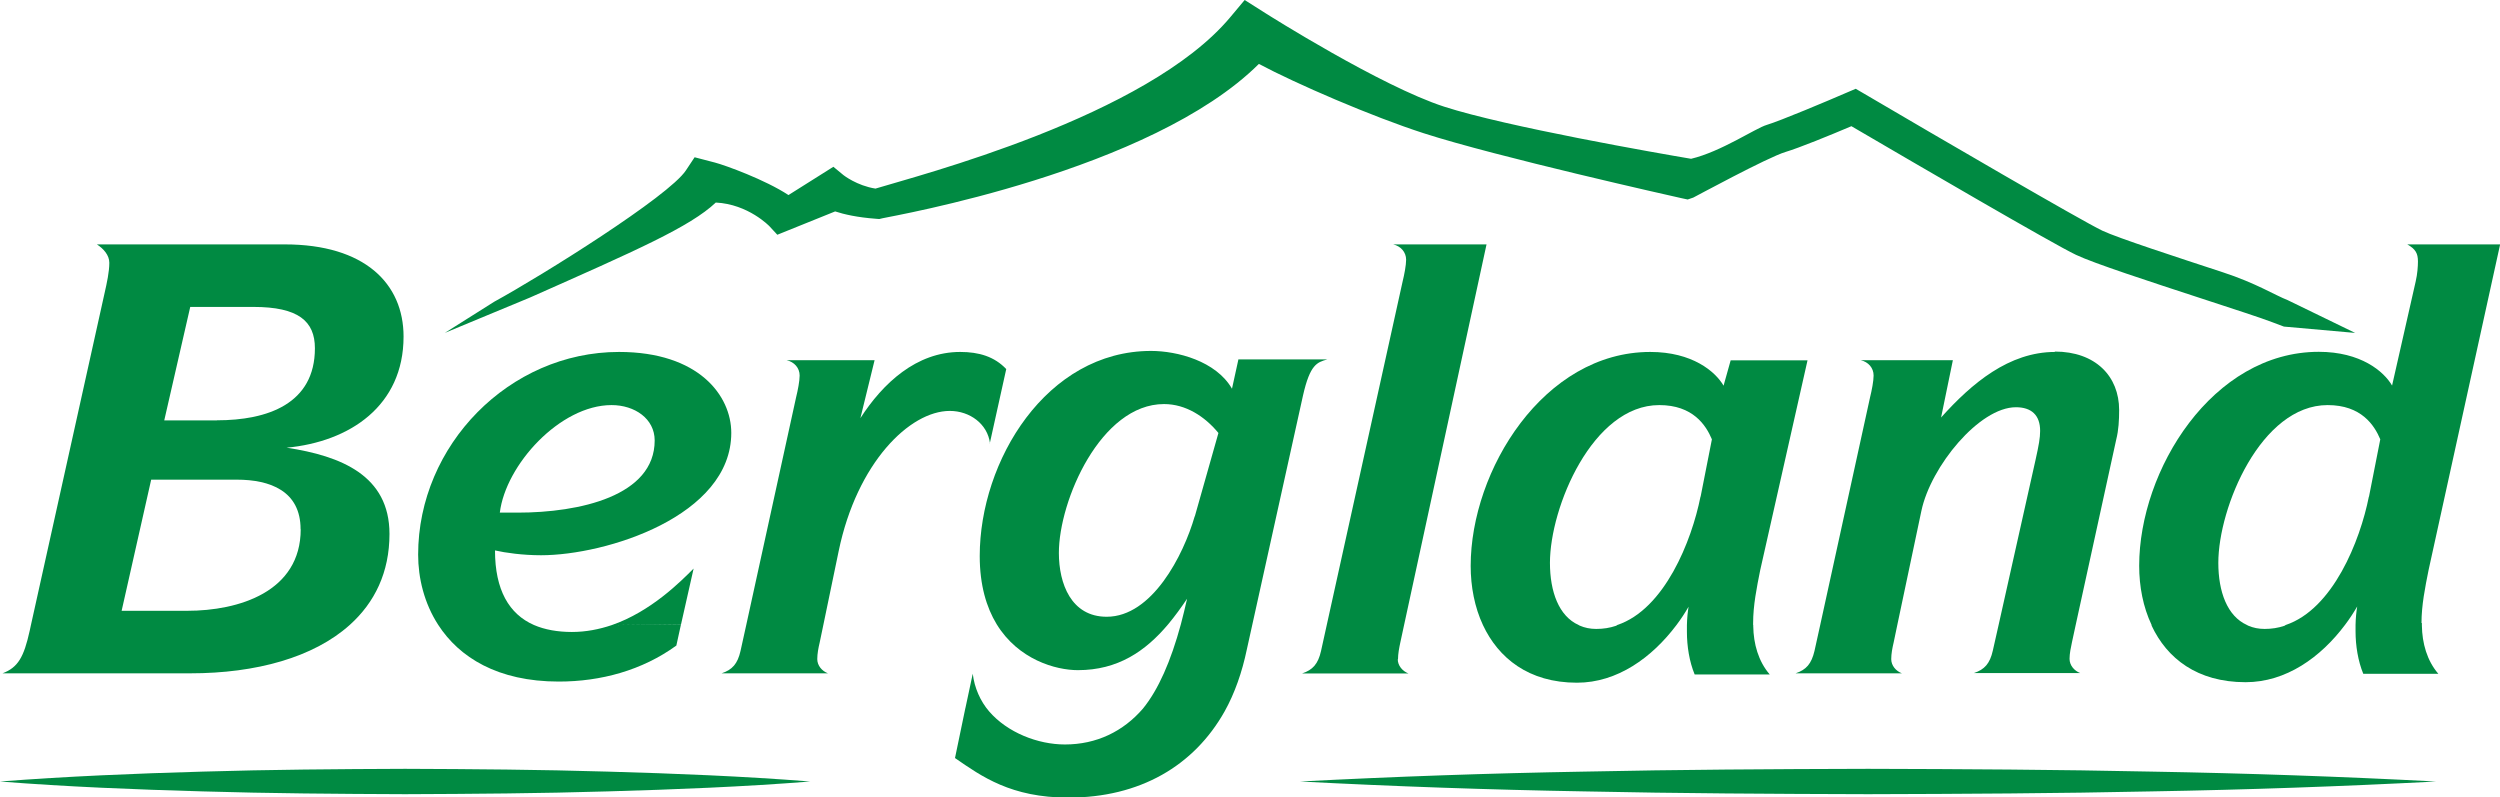
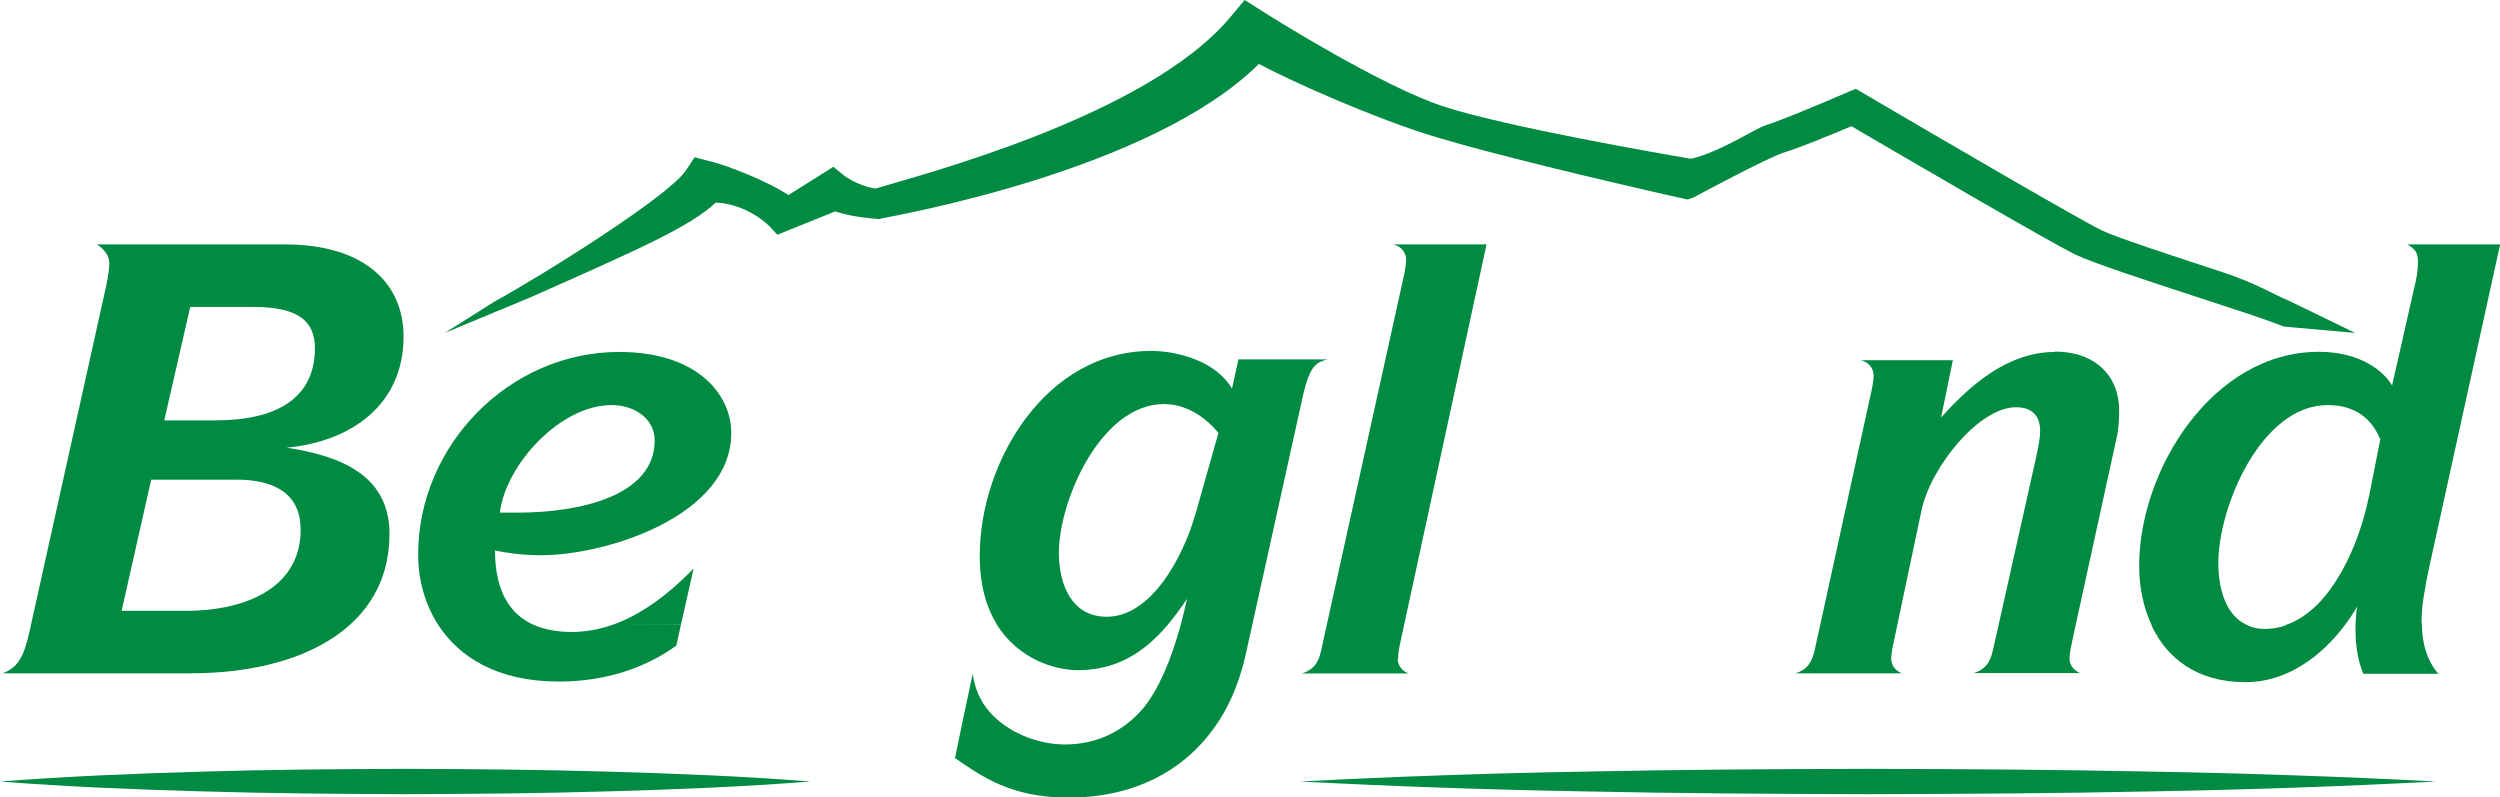
<svg xmlns="http://www.w3.org/2000/svg" id="Ebene_1" data-name="Ebene 1" viewBox="0 0 197.12 62.88">
  <defs>
    <style>
      .cls-1 {
        fill-rule: evenodd;
      }

      .cls-1, .cls-2 {
        fill: #008a42;
      }
    </style>
  </defs>
  <path class="cls-1" d="M110.23,51.98c0-.42.09-.89.18-1.31l.3-1.39,6.5-30.01h-7.36c.6.14,1.02.61,1.02,1.21,0,.42-.14,1.17-.28,1.73l-5.98,27.08-.45,2.04c-.23,1.02-.65,1.49-1.49,1.77h8.38c-.46-.18-.84-.61-.84-1.12h0Z" />
  <path class="cls-1" d="M31.82,26.54c0-4.19-3.08-7.27-9.36-7.27H7.64c.51.33.98.84.98,1.45,0,.7-.19,1.58-.37,2.37l-5.81,26.19-.1.46c-.46,2.09-.93,2.89-2.14,3.35h14.81c5.19,0,9.72-1.26,12.56-3.81,1.98-1.77,3.14-4.16,3.14-7.18,0-4.61-3.82-6.15-8.11-6.8,4.99-.47,9.22-3.31,9.22-8.76h0ZM23.71,41.73c0,4.94-4.89,6.43-8.95,6.43h-5.17l2.33-10.34h6.75c2.61,0,5.03.88,5.03,3.91h0ZM17.1,33.15h-4.15l2.05-8.95h4.98c3.54,0,4.85,1.12,4.85,3.26,0,4.38-3.73,5.68-7.73,5.68h0Z" />
  <path class="cls-1" d="M48.24,49.29,53.7,49.22l.99-4.39c-.99.99-3.35,3.39-6.46,4.46h0c-.98.33-2.03.54-3.14.54s-2.14-.18-2.99-.55h0c-1.96-.86-3.07-2.76-3.07-5.88.83.19,2.19.38,3.63.38,5.12,0,15-3.08,15-9.65,0-2.93-2.56-6.38-8.85-6.38-8.66,0-15.84,7.36-15.84,15.98,0,1.86.48,3.84,1.59,5.55,1.64,2.53,4.66,4.46,9.5,4.46,3.31,0,6.57-.88,9.27-2.84l.37-1.69ZM39.41,40.42c.46-3.77,4.75-8.48,8.81-8.48,1.82,0,3.4,1.07,3.4,2.79,0,4.38-5.92,5.69-10.81,5.69h-1.4Z" />
  <path class="cls-1" d="M162.04,27.75c-3.63,0-6.57,2.47-8.99,5.17l.93-4.52h-7.27c.61.14,1.02.61,1.02,1.21,0,.42-.14,1.16-.28,1.72l-3.93,17.95-.45,2.04c-.24,1.02-.65,1.49-1.49,1.77h8.38c-.47-.18-.84-.61-.84-1.12,0-.42.09-.89.19-1.31l.29-1.39,1.9-9c.74-3.49,4.56-8.16,7.45-8.16,1.21,0,1.91.61,1.91,1.86,0,.56-.1,1.12-.37,2.33l-2.9,12.96-.46,2.04c-.23,1.02-.65,1.49-1.49,1.77h8.38c-.47-.18-.84-.61-.84-1.12,0-.42.1-.89.19-1.31l.3-1.39,3.19-14.59c.19-.75.23-1.54.23-2.33,0-2.66-1.86-4.61-5.08-4.61h0Z" />
-   <path class="cls-1" d="M138.23,49.28s0-.1,0-.14c0-1.4.28-2.79.56-4.19l3.73-16.54h-6.06l-.56,2c-.65-1.12-2.47-2.66-5.78-2.66-8.39,0-14.16,9.32-14.16,16.87,0,1.63.31,3.26.97,4.67,1.21,2.58,3.59,4.54,7.41,4.54,3.19,0,5.92-1.99,7.84-4.54.35-.46.67-.95.96-1.45-.07.43-.12.93-.13,1.45,0,.15,0,.39,0,.54,0,1.12.19,2.33.61,3.35h5.92c-.9-1.04-1.28-2.42-1.3-3.81v-.09ZM134.08,39.16c-.69,3.48-2.83,8.87-6.56,10.12l-.09.06c-.5.17-1.02.25-1.57.25-.48,0-.91-.09-1.3-.26l-.09-.05c-1.56-.7-2.26-2.63-2.26-4.9,0-4.38,3.36-12.44,8.62-12.44,2.65,0,3.68,1.58,4.15,2.7l-.89,4.52Z" />
  <path class="cls-1" d="M97.65,28.32l-.51,2.33c-1.26-2.19-4.33-2.98-6.38-2.98-8.25,0-13.51,8.67-13.51,16.17,0,2.3.53,4.05,1.33,5.37h0c1.71,2.8,4.66,3.63,6.41,3.63,3.14,0,5.32-1.48,7.12-3.62h0c.52-.62,1.01-1.3,1.49-2.01-.16.7-.32,1.37-.49,2.01h0c-.79,2.91-1.77,5.15-2.99,6.65-1.55,1.8-3.66,2.83-6.15,2.83-2.14,0-4.54-.94-5.98-2.61-.69-.8-1.16-1.86-1.29-2.97l-.57,2.67-.02.08-.81,3.9c2.1,1.45,4.42,3.12,8.94,3.12,5.64,0,9.91-2.51,12.32-6.8.79-1.41,1.38-3.1,1.75-4.88l.44-1.99,3.99-18.04c.56-2.47,1.12-2.61,1.91-2.84h-6.99ZM94.2,40.71c-.89,3.08-3.36,7.92-6.94,7.92-2.8,0-3.77-2.61-3.77-5.03,0-4.14,3.31-11.74,8.29-11.74,1.72,0,3.22.98,4.29,2.28l-1.86,6.57Z" />
-   <path class="cls-1" d="M78.04,34.97l1.3-5.87c-.93-.98-2.14-1.35-3.63-1.35-3.45,0-6.1,2.47-7.87,5.22l1.12-4.57h-6.94c.61.14,1.03.61,1.03,1.21,0,.42-.14,1.16-.28,1.72l-3.93,17.95-.45,2.04c-.23,1.02-.65,1.49-1.49,1.77h8.38c-.47-.18-.84-.61-.84-1.12,0-.42.09-.89.19-1.31l.29-1.39,1.21-5.83c1.44-6.94,5.59-11.04,8.76-11.04,1.58,0,2.98,1.03,3.17,2.56h0Z" />
  <path class="cls-2" d="M102.51,61.62c7.46-.39,14.92-.65,22.39-.78,7.46-.16,14.92-.2,22.39-.22,7.46.02,14.93.06,22.39.22,7.46.13,14.92.39,22.39.78-7.46.39-14.92.65-22.39.78-7.46.16-14.92.2-22.39.22-7.46-.02-14.92-.06-22.39-.22-7.46-.13-14.92-.39-22.39-.78Z" />
  <path class="cls-2" d="M0,61.62c5.32-.41,10.65-.63,15.97-.78,5.32-.16,10.65-.2,15.97-.22,5.32.02,10.65.06,15.97.22,5.32.15,10.65.36,15.97.78-5.32.42-10.65.63-15.97.78-5.32.16-10.65.2-15.97.22-5.32-.02-10.65-.06-15.97-.22-5.32-.15-10.65-.36-15.97-.78Z" />
  <path class="cls-2" d="M180.08,25.75l-.93-.35c-.85-.33-2.99-1.02-5.46-1.83-4.22-1.38-8.58-2.8-10.01-3.48-1.81-.86-12.5-7.1-17.7-10.14-1.72.73-4.12,1.71-5.19,2.03-1.41.42-7.22,3.58-7.28,3.6l-.44.15-.47-.1c-.59-.13-14.63-3.28-20.33-5.12-4.15-1.34-10.08-3.91-13.01-5.47-8.51,8.46-28.79,11.97-29.68,12.17l-.25.06-.26-.02c-1.48-.11-2.52-.35-3.22-.58l-4.56,1.84-.62-.67s-1.66-1.74-4.23-1.87c-2.04,1.92-6.22,3.75-14.65,7.49-.25.11-6.67,2.76-6.72,2.79l3.9-2.46c3.8-2.08,13.76-8.31,15.11-10.35l.69-1.04,1.61.42c.8.21,3.95,1.35,5.79,2.56l3.54-2.23.8.66s1.05.83,2.52,1.06c3.32-1.02,21.41-5.65,27.98-13.52l1.13-1.35,1.69,1.07c.09.06,9.06,5.73,14.04,7.34,4.88,1.58,16.92,3.68,19.47,4.11,2.36-.56,5.08-2.41,5.96-2.67,1.07-.32,4.89-1.93,6.27-2.53l.75-.32.67.39c5.78,3.4,17.16,10.03,18.78,10.8,1.2.57,6,2.13,9.5,3.28,2.58.84,4.16,1.83,5.1,2.19l5.33,2.59-5.63-.5Z" />
  <path class="cls-1" d="M190.93,49.13c0-1.4.28-2.79.56-4.19l5.64-25.67h-7.32c.65.37.84.7.84,1.35,0,.37-.04.98-.18,1.58l-1.86,8.2c-.65-1.12-2.47-2.66-5.78-2.66-8.38,0-14.16,9.32-14.16,16.87,0,1.63.31,3.26.98,4.67v.05c1.21,2.58,3.59,4.46,7.41,4.46,3.19,0,5.92-1.96,7.84-4.52.35-.46.67-.95.96-1.45-.07.43-.12.93-.13,1.45,0,.15,0,.35,0,.51,0,1.12.19,2.33.61,3.35h5.92c-.9-1.04-1.28-2.42-1.3-3.81v-.2ZM186.78,39.16c-.69,3.48-2.83,8.87-6.56,10.12l-.09.06c-.5.17-1.02.25-1.57.25-.48,0-.91-.09-1.3-.26l-.09-.05c-1.56-.7-2.26-2.63-2.26-4.9,0-4.38,3.36-12.44,8.62-12.44,2.65,0,3.68,1.58,4.15,2.7l-.89,4.52Z" />
</svg>